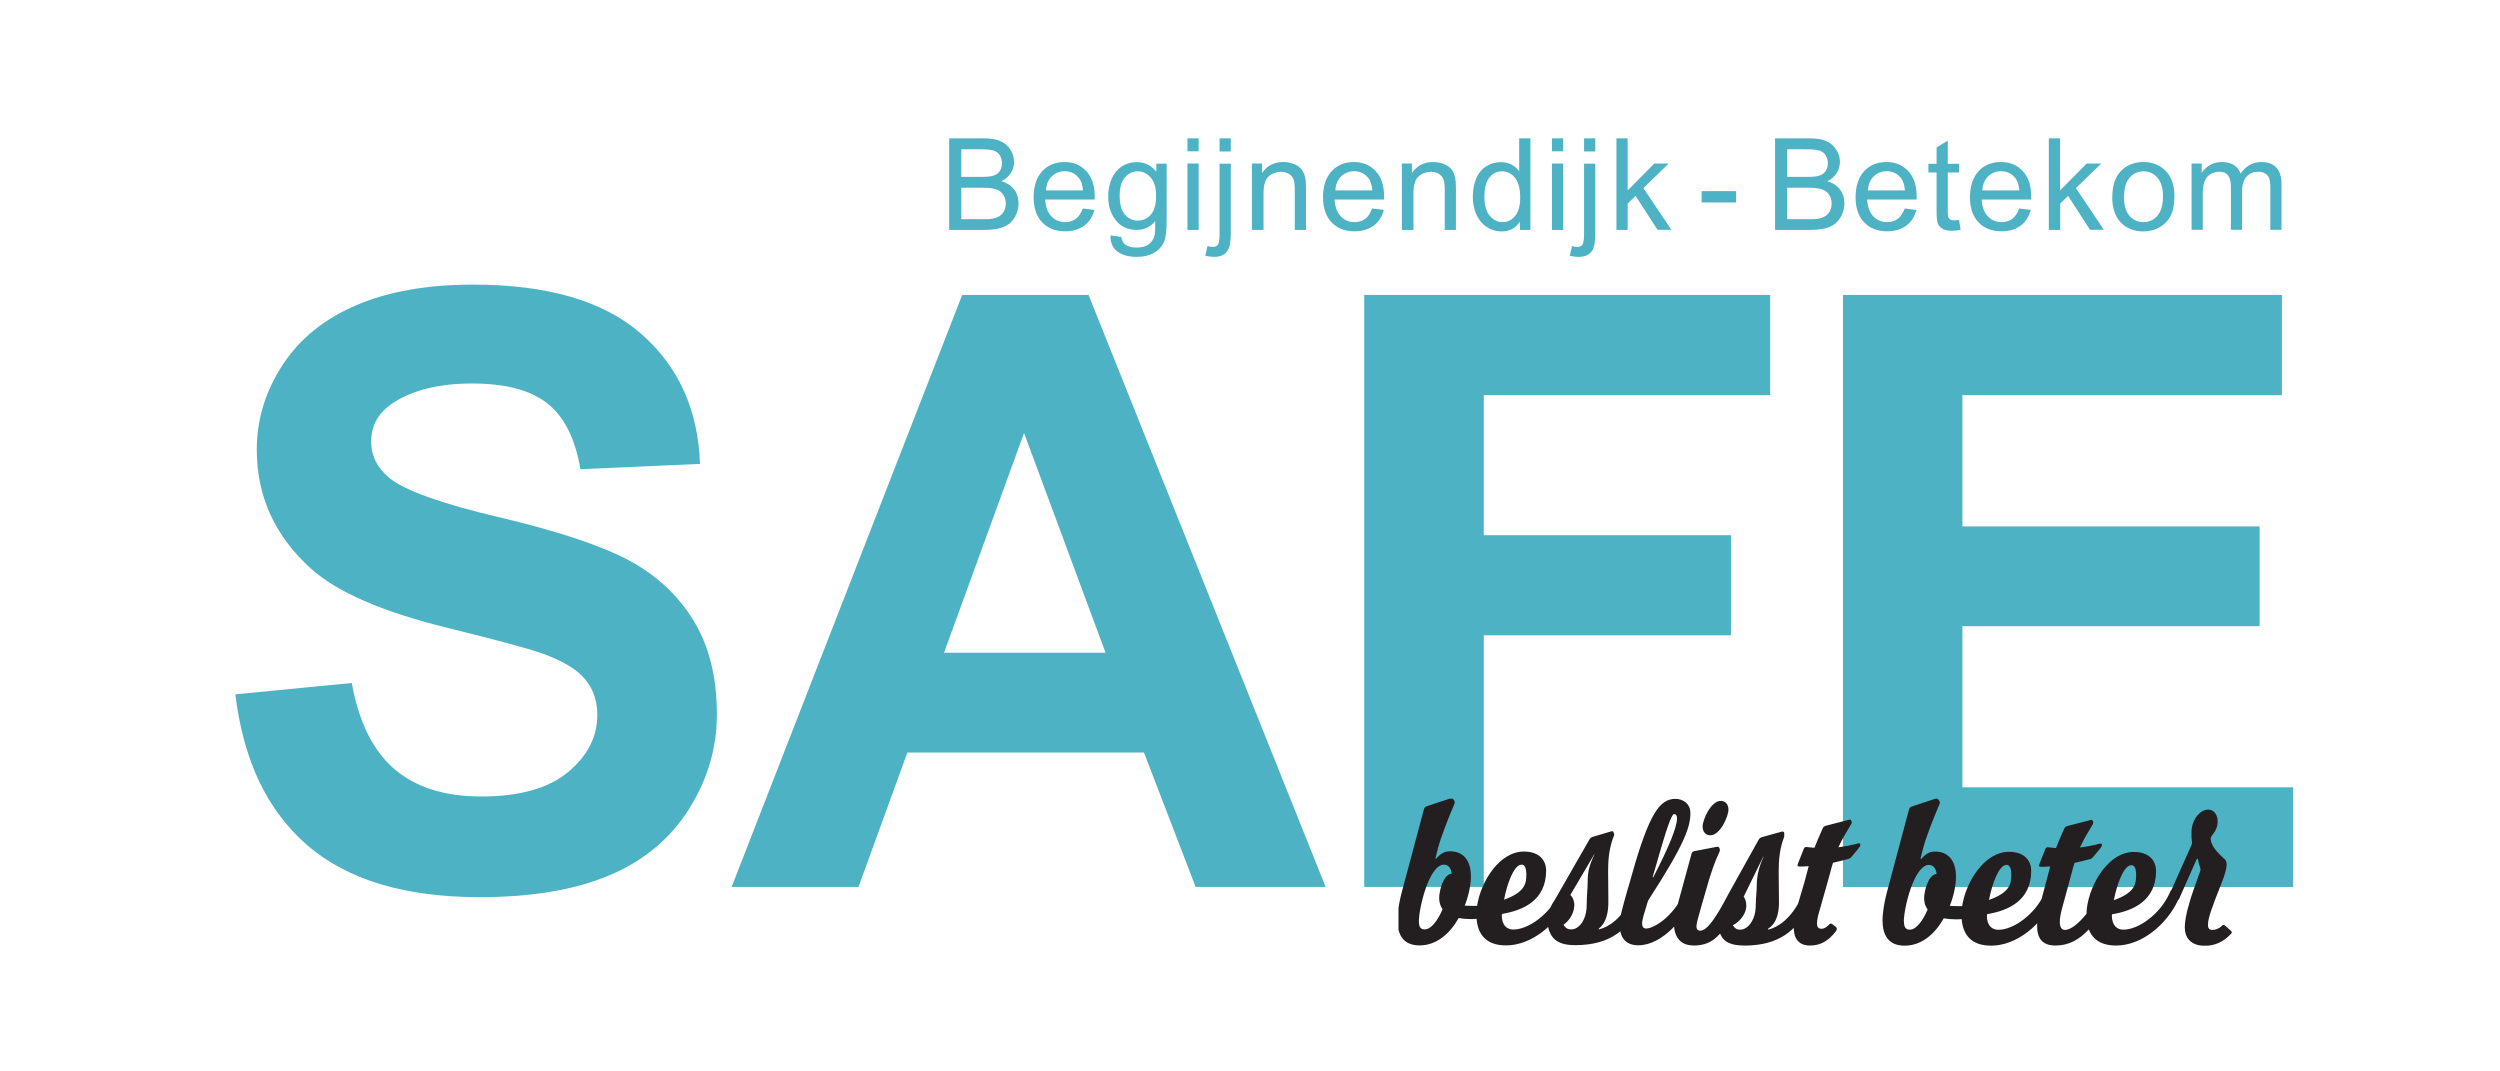
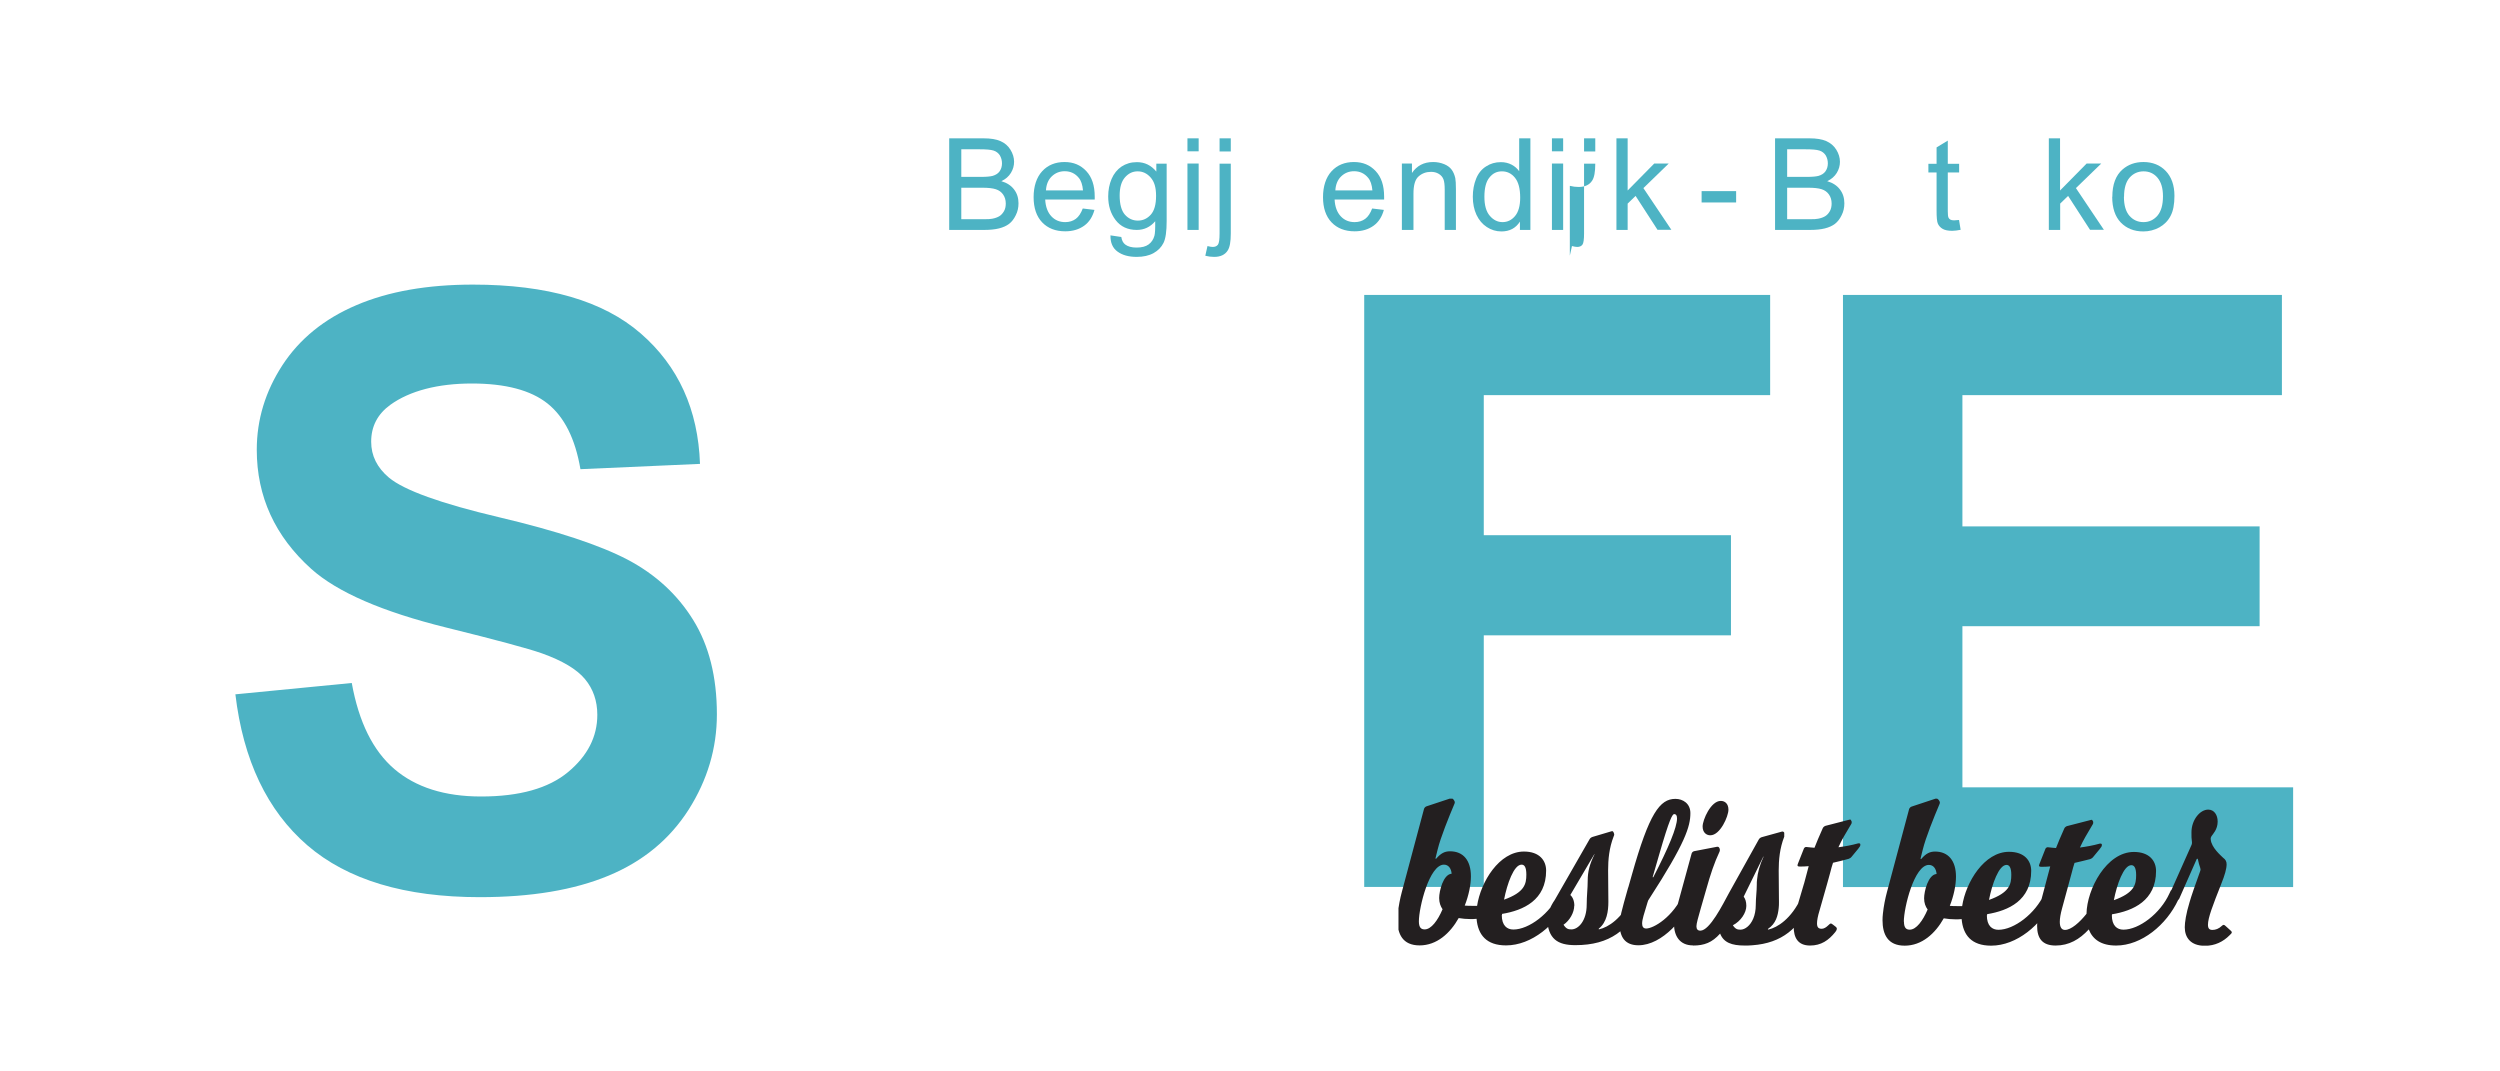
<svg xmlns="http://www.w3.org/2000/svg" id="Laag_1" data-name="Laag 1" viewBox="0 0 198.43 85.04">
  <defs>
    <style>
      .cls-1 {
        clip-path: url(#clippath);
      }

      .cls-2 {
        fill: none;
      }

      .cls-2, .cls-3, .cls-4 {
        stroke-width: 0px;
      }

      .cls-3 {
        fill: #4db3c4;
      }

      .cls-4 {
        fill: #231f20;
      }
    </style>
    <clipPath id="clippath">
      <rect class="cls-2" x="111" y="63.39" width="66.14" height="11.67" />
    </clipPath>
  </defs>
  <g>
    <path class="cls-3" d="m18.69,55.11l9.23-.9c.56,3.1,1.68,5.37,3.38,6.83,1.7,1.45,3.99,2.18,6.88,2.18,3.06,0,5.36-.65,6.91-1.94,1.55-1.29,2.32-2.81,2.32-4.54,0-1.11-.33-2.06-.98-2.84-.65-.78-1.79-1.46-3.41-2.04-1.11-.39-3.64-1.07-7.6-2.05-5.09-1.26-8.65-2.81-10.71-4.65-2.88-2.59-4.33-5.74-4.33-9.46,0-2.39.68-4.63,2.04-6.72,1.36-2.08,3.31-3.67,5.87-4.76,2.55-1.09,5.64-1.63,9.25-1.63,5.9,0,10.34,1.29,13.32,3.88s4.55,6.04,4.7,10.35l-9.49.42c-.41-2.41-1.28-4.15-2.61-5.21s-3.34-1.59-6.01-1.59-4.92.57-6.48,1.7c-1,.73-1.51,1.7-1.51,2.92,0,1.11.47,2.06,1.41,2.85,1.2,1,4.1,2.05,8.72,3.14,4.62,1.09,8.03,2.22,10.24,3.38,2.21,1.17,3.94,2.76,5.19,4.78,1.25,2.02,1.88,4.51,1.88,7.49,0,2.69-.75,5.21-2.24,7.56-1.5,2.35-3.61,4.1-6.35,5.24s-6.14,1.71-10.23,1.71c-5.94,0-10.5-1.37-13.69-4.12-3.18-2.75-5.09-6.75-5.71-12Z" />
-     <path class="cls-3" d="m105.22,70.4h-10.32l-4.1-10.67h-18.78l-3.88,10.67h-10.07l18.3-46.99h10.03l18.82,46.99Zm-17.47-18.59l-6.47-17.44-6.35,17.44h12.82Z" />
    <path class="cls-3" d="m108.28,70.4V23.41h32.22v7.95h-22.73v11.12h19.62v7.95h-19.62v19.97h-9.49Z" />
    <path class="cls-3" d="m146.28,70.4V23.41h34.84v7.95h-25.36v10.42h23.59v7.92h-23.59v12.79h26.25v7.92h-35.74Z" />
  </g>
  <g>
    <path class="cls-3" d="m75.34,18.25v-7.27h2.73c.56,0,1,.07,1.34.22.34.15.6.37.79.68.19.31.29.63.29.96,0,.31-.08.6-.25.88s-.42.5-.76.66c.44.13.78.35,1.01.66.24.31.35.68.35,1.1,0,.34-.07.66-.22.95-.14.29-.32.52-.53.68s-.48.28-.8.36c-.32.08-.71.12-1.17.12h-2.77Zm.96-4.21h1.57c.43,0,.73-.03.92-.08.24-.07.43-.19.55-.36.12-.17.19-.38.19-.63,0-.24-.06-.45-.17-.64-.12-.18-.28-.31-.5-.38s-.58-.1-1.11-.1h-1.45v2.2Zm0,3.36h1.81c.31,0,.53-.01.65-.04.22-.04.41-.11.56-.2s.27-.23.37-.4.14-.38.14-.61c0-.27-.07-.51-.21-.71s-.33-.34-.58-.42c-.25-.08-.6-.12-1.06-.12h-1.68v2.5Z" />
    <path class="cls-3" d="m85.95,16.55l.92.11c-.15.54-.41.96-.81,1.25s-.9.45-1.51.45c-.77,0-1.38-.24-1.83-.71-.45-.47-.68-1.14-.68-2s.23-1.57.68-2.06,1.05-.73,1.77-.73,1.28.24,1.73.72c.45.48.67,1.15.67,2.02,0,.05,0,.13,0,.24h-3.93c.03.58.2,1.02.49,1.33.29.31.66.46,1.1.46.33,0,.61-.09.84-.26s.41-.45.55-.82Zm-2.93-1.44h2.94c-.04-.44-.15-.78-.34-1-.28-.34-.65-.52-1.11-.52-.41,0-.75.14-1.03.41-.28.27-.43.64-.46,1.1Z" />
    <path class="cls-3" d="m88.13,18.68l.87.13c.04.27.14.46.3.59.22.17.52.25.91.25.41,0,.73-.08.96-.25s.38-.4.46-.69c.05-.18.07-.56.06-1.15-.39.46-.88.69-1.46.69-.72,0-1.28-.26-1.68-.78s-.59-1.15-.59-1.88c0-.5.09-.97.27-1.39s.45-.75.79-.98c.35-.23.75-.35,1.22-.35.62,0,1.13.25,1.54.75v-.63h.82v4.55c0,.82-.08,1.4-.25,1.74-.17.34-.43.61-.79.81-.36.2-.81.3-1.34.3-.63,0-1.14-.14-1.52-.42-.39-.28-.57-.71-.56-1.28Zm.74-3.16c0,.69.14,1.2.41,1.51s.62.48,1.03.48.75-.16,1.03-.47.42-.81.42-1.49-.14-1.13-.43-1.46c-.29-.33-.63-.49-1.03-.49s-.73.16-1.01.48c-.28.32-.42.8-.42,1.44Z" />
    <path class="cls-3" d="m94.25,12.01v-1.03h.89v1.03h-.89Zm0,6.24v-5.27h.89v5.27h-.89Z" />
    <path class="cls-3" d="m95.67,20.29l.17-.76c.18.05.32.07.42.07.18,0,.32-.06.41-.18s.13-.42.13-.9v-5.53h.89v5.55c0,.65-.08,1.1-.25,1.35-.21.33-.57.5-1.07.5-.24,0-.47-.03-.7-.09Zm1.13-8.27v-1.04h.89v1.04h-.89Z" />
-     <path class="cls-3" d="m99.37,18.25v-5.27h.8v.75c.39-.58.95-.87,1.68-.87.32,0,.61.06.88.17.27.11.46.26.6.45.13.18.22.4.28.66.03.17.05.45.05.87v3.24h-.89v-3.2c0-.36-.03-.64-.1-.82s-.19-.32-.37-.43c-.18-.11-.38-.16-.62-.16-.38,0-.71.12-.98.36-.28.24-.41.7-.41,1.37v2.88h-.89Z" />
    <path class="cls-3" d="m108.92,16.55l.92.11c-.15.54-.41.96-.81,1.25s-.9.45-1.51.45c-.77,0-1.38-.24-1.83-.71-.45-.47-.68-1.14-.68-2s.23-1.57.68-2.06,1.05-.73,1.77-.73,1.28.24,1.73.72c.45.48.67,1.15.67,2.02,0,.05,0,.13,0,.24h-3.93c.03.58.2,1.02.49,1.33.29.31.66.46,1.1.46.33,0,.61-.09.84-.26s.41-.45.55-.82Zm-2.93-1.44h2.94c-.04-.44-.15-.78-.34-1-.28-.34-.65-.52-1.11-.52-.41,0-.75.14-1.03.41-.28.27-.43.64-.46,1.1Z" />
    <path class="cls-3" d="m111.27,18.25v-5.27h.8v.75c.39-.58.95-.87,1.68-.87.32,0,.61.06.88.17.27.11.46.26.6.45.13.18.22.4.28.66.03.17.05.45.05.87v3.24h-.89v-3.2c0-.36-.03-.64-.1-.82s-.19-.32-.37-.43c-.18-.11-.38-.16-.62-.16-.38,0-.71.12-.98.36-.28.24-.41.7-.41,1.37v2.88h-.89Z" />
    <path class="cls-3" d="m120.64,18.25v-.66c-.33.52-.82.78-1.47.78-.42,0-.81-.12-1.16-.35-.35-.23-.62-.55-.82-.97-.19-.41-.29-.89-.29-1.43s.09-1,.26-1.43.44-.76.79-.98c.35-.23.74-.34,1.18-.34.32,0,.6.07.85.2.25.13.45.31.6.52v-2.61h.89v7.27h-.83Zm-2.82-2.63c0,.67.14,1.18.43,1.51.28.33.62.5,1.01.5s.72-.16.99-.48c.27-.32.41-.81.41-1.46,0-.72-.14-1.25-.42-1.59s-.62-.5-1.03-.5-.73.16-.99.49c-.27.32-.4.84-.4,1.53Z" />
    <path class="cls-3" d="m123.18,12.01v-1.03h.89v1.03h-.89Zm0,6.24v-5.27h.89v5.27h-.89Z" />
-     <path class="cls-3" d="m124.6,20.29l.17-.76c.18.05.32.07.42.07.18,0,.32-.06.41-.18s.13-.42.13-.9v-5.53h.89v5.55c0,.65-.08,1.1-.25,1.35-.21.33-.57.5-1.07.5-.24,0-.47-.03-.7-.09Zm1.13-8.27v-1.04h.89v1.04h-.89Z" />
+     <path class="cls-3" d="m124.6,20.29l.17-.76c.18.05.32.07.42.07.18,0,.32-.06.41-.18s.13-.42.13-.9v-5.53h.89c0,.65-.08,1.1-.25,1.35-.21.33-.57.5-1.07.5-.24,0-.47-.03-.7-.09Zm1.13-8.27v-1.04h.89v1.04h-.89Z" />
    <path class="cls-3" d="m128.3,18.25v-7.27h.89v4.14l2.11-2.14h1.15l-2.01,1.95,2.22,3.31h-1.1l-1.74-2.69-.63.61v2.09h-.89Z" />
    <path class="cls-3" d="m135.06,16.07v-.9h2.74v.9h-2.74Z" />
    <path class="cls-3" d="m140.89,18.25v-7.27h2.73c.56,0,1,.07,1.34.22.33.15.6.37.79.68s.29.63.29.96c0,.31-.08.6-.25.88s-.42.5-.76.66c.44.13.78.35,1.01.66.24.31.35.68.35,1.1,0,.34-.07.66-.22.95-.14.29-.32.52-.53.68-.21.16-.48.28-.8.36-.32.08-.71.12-1.17.12h-2.77Zm.96-4.21h1.57c.43,0,.73-.03.92-.08.24-.07.43-.19.55-.36.12-.17.19-.38.19-.63,0-.24-.06-.45-.17-.64-.12-.18-.28-.31-.5-.38-.22-.07-.58-.1-1.11-.1h-1.45v2.2Zm0,3.36h1.81c.31,0,.53-.01.65-.04.22-.04.41-.11.56-.2s.27-.23.37-.4c.1-.18.14-.38.14-.61,0-.27-.07-.51-.21-.71s-.33-.34-.58-.42c-.25-.08-.6-.12-1.06-.12h-1.68v2.5Z" />
-     <path class="cls-3" d="m151.19,16.55l.92.11c-.14.54-.41.96-.81,1.25s-.9.45-1.51.45c-.77,0-1.38-.24-1.83-.71-.45-.47-.68-1.14-.68-2s.23-1.57.68-2.06,1.05-.73,1.77-.73,1.28.24,1.73.72c.45.48.67,1.15.67,2.02,0,.05,0,.13,0,.24h-3.93c.03.58.2,1.02.49,1.33.29.31.66.46,1.1.46.33,0,.61-.09.84-.26.23-.17.41-.45.55-.82Zm-2.93-1.44h2.94c-.04-.44-.15-.78-.34-1-.28-.34-.65-.52-1.11-.52-.41,0-.75.14-1.03.41-.28.27-.43.64-.46,1.1Z" />
    <path class="cls-3" d="m155.49,17.45l.13.79c-.25.05-.48.08-.67.08-.32,0-.58-.05-.75-.15-.18-.1-.3-.24-.38-.4s-.11-.52-.11-1.05v-3.03h-.65v-.69h.65v-1.3l.89-.54v1.84h.9v.69h-.9v3.08c0,.25.02.42.05.49s.08.13.15.17c.07.04.17.06.3.06.1,0,.23-.01.39-.03Z" />
-     <path class="cls-3" d="m160.27,16.55l.92.11c-.15.54-.41.96-.81,1.25-.39.3-.9.45-1.51.45-.77,0-1.38-.24-1.83-.71-.45-.47-.68-1.14-.68-2s.23-1.57.68-2.06,1.05-.73,1.78-.73,1.28.24,1.73.72c.45.48.67,1.15.67,2.02,0,.05,0,.13,0,.24h-3.93c.03.58.2,1.02.49,1.33.29.31.66.46,1.1.46.33,0,.61-.09.84-.26.23-.17.41-.45.55-.82Zm-2.93-1.44h2.94c-.04-.44-.15-.78-.34-1-.28-.34-.65-.52-1.11-.52-.41,0-.75.14-1.03.41-.28.27-.43.64-.46,1.1Z" />
    <path class="cls-3" d="m162.62,18.25v-7.27h.89v4.14l2.11-2.14h1.16l-2.01,1.95,2.22,3.31h-1.1l-1.74-2.69-.63.61v2.09h-.89Z" />
    <path class="cls-3" d="m167.66,15.62c0-.97.27-1.7.81-2.17.45-.39,1-.59,1.66-.59.72,0,1.32.24,1.77.71s.69,1.13.69,1.97c0,.68-.1,1.21-.31,1.6-.2.39-.5.69-.89.91-.39.21-.81.32-1.27.32-.74,0-1.33-.24-1.79-.71-.45-.47-.68-1.15-.68-2.04Zm.92,0c0,.67.15,1.18.44,1.51s.66.5,1.11.5.81-.17,1.11-.51c.29-.34.44-.85.44-1.54,0-.65-.15-1.14-.44-1.48s-.66-.5-1.1-.5-.82.17-1.11.5-.44.84-.44,1.51Z" />
-     <path class="cls-3" d="m173.95,18.25v-5.27h.8v.74c.17-.26.39-.47.66-.62.27-.16.59-.24.94-.24.39,0,.71.08.96.24.25.16.43.39.53.68.42-.61.96-.92,1.63-.92.52,0,.92.14,1.2.43.28.29.42.73.42,1.34v3.61h-.89v-3.32c0-.36-.03-.61-.09-.77s-.16-.28-.32-.38c-.15-.1-.33-.14-.54-.14-.37,0-.68.12-.92.37s-.37.64-.37,1.18v3.06h-.89v-3.42c0-.4-.07-.69-.22-.89s-.38-.3-.71-.3c-.25,0-.48.07-.7.2-.21.13-.37.33-.46.58-.1.25-.14.62-.14,1.1v2.73h-.89Z" />
  </g>
  <g class="cls-1">
    <path class="cls-4" d="m173.97,66.75c.02.12.02.23-.04.35l-1.73,3.88c-.06.12-.06.2.05.24l.44.2c.17.08.23,0,.28-.09l1.39-3.15s.08-.06.09.02c.08.35.09.41.18.66.03.09.05.17,0,.29-.4,1.1-.72,2.03-.84,2.46-.28.92-.38,1.6-.38,1.99,0,.81.46,1.47,1.6,1.47.79,0,1.45-.32,1.96-.84.23-.2.2-.26.08-.37l-.41-.37c-.12-.11-.17-.11-.29,0-.24.23-.5.32-.75.32-.23,0-.35-.11-.35-.41,0-.55.37-1.51,1.05-3.23.29-.72.43-1.22.43-1.57,0-.24-.09-.38-.28-.52-.17-.17-.93-.81-.98-1.45-.02-.12.03-.21.06-.26.11-.17.49-.53.49-1.16,0-.53-.28-.95-.75-.95-.67,0-1.33.84-1.33,1.8,0,.34,0,.52.03.69h0Zm-4.8,1.92c.21,0,.38.18.38.79,0,.76-.15,1.41-1.77,1.99.24-1.25.78-2.78,1.39-2.78m-1.54,3.99v-.09c1.7-.28,3.5-1.09,3.5-3.44,0-.79-.52-1.51-1.76-1.51-2.17,0-3.73,2.95-3.76,4.91-.55.69-1.22,1.28-1.71,1.28-.26,0-.41-.21-.41-.64,0-.28.06-.63.18-1.07l.76-2.8c.08-.31.15-.58.23-.81.41-.09.84-.2,1.24-.3.09-.03.18-.09.24-.17l.52-.63c.15-.2.17-.21.17-.35,0-.09-.11-.09-.17-.08-.53.15-1.05.24-1.57.31.26-.58.54-1.04,1.02-1.85.06-.09.02-.2.02-.23l-.02-.02c-.05-.08-.03-.12-.15-.09l-1.9.49c-.09.03-.18.11-.21.18-.31.69-.5,1.15-.66,1.56-.21-.02-.41-.03-.63-.06-.09-.02-.18.05-.21.12l-.47,1.19c-.08.18-.03.24.12.24.23,0,.47,0,.73-.03l-.17.64-.52,1.96c-.23.84-.35,1.56-.35,2.12,0,.99.41,1.56,1.47,1.56s1.9-.49,2.63-1.28c.31.79.98,1.28,2.17,1.28,2.03,0,4-1.65,4.92-3.61l.14-.31c.09-.2.05-.28-.08-.32l-.46-.18c-.11-.03-.17.02-.21.12l-.08.17c-.72,1.59-2.41,2.87-3.65,2.87-.5,0-.92-.31-.92-1.15m-8.36-3.99c.21,0,.38.18.38.79,0,.76-.15,1.41-1.77,1.99.24-1.25.78-2.78,1.39-2.78m-8.15,4.5c0-1.1.83-4.5,1.99-4.5.37,0,.58.32.61.72-.67.05-.99,1.38-.99,1.93,0,.37.11.66.28.89-.38.89-.9,1.6-1.42,1.6-.26,0-.46-.12-.46-.64m6.6-.5v-.09c1.7-.28,3.5-1.09,3.5-3.44,0-.79-.52-1.51-1.76-1.51-1.96,0-3.43,2.4-3.72,4.31h-.35c-.21,0-.43,0-.63-.02.32-.81.49-1.65.49-2.32,0-1.25-.6-1.99-1.66-1.99-.41,0-.72.15-1.09.58-.02.03-.06.02-.06-.03l.17-.69c.24-.98.89-2.58,1.33-3.62.05-.11.05-.18-.05-.32-.08-.11-.17-.15-.26-.12l-1.9.63c-.09.03-.17.11-.2.2l-1.76,6.59c-.14.52-.26,1.13-.32,1.71-.02.17-.03.35-.03.52,0,1.1.4,2.02,1.76,2.02s2.42-.96,3.1-2.17c.29.05.61.08.93.08.17,0,.32,0,.49-.02.11,1.27.78,2.11,2.34,2.11,2.03,0,4-1.65,4.92-3.61l.14-.31c.09-.2.05-.28-.08-.32l-.46-.18c-.11-.03-.17.02-.21.12l-.08.17c-.72,1.59-2.41,2.87-3.65,2.87-.5,0-.92-.31-.92-1.15m-14.52-2.49l-.57,1.93c-.15.49-.24,1.02-.24,1.48,0,.84.32,1.48,1.3,1.48.87,0,1.47-.41,2-1.07.14-.18.18-.31.02-.43l-.18-.14c-.18-.14-.21-.15-.38.02-.18.18-.37.29-.53.29-.26,0-.38-.11-.38-.43,0-.23.06-.57.2-1.02l.6-2.11.24-.87c.08-.31.15-.58.23-.81.41-.09.84-.2,1.24-.31.09-.03.18-.09.24-.17l.52-.63c.15-.2.17-.21.17-.35,0-.09-.11-.09-.17-.08-.53.15-1.05.24-1.57.31.26-.58.53-1.04,1.02-1.85.06-.09.02-.2.02-.23l-.02-.02c-.05-.08-.03-.12-.15-.09l-1.9.49c-.09.03-.18.11-.21.18-.31.69-.5,1.15-.66,1.56-.21-.02-.41-.03-.63-.06-.09-.02-.18.05-.21.12l-.47,1.19c-.08.18-.03.24.12.24.23,0,.47,0,.73-.03l-.17.64-.2.75Zm-4.57,1.74c0-.34-.09-.57-.21-.73l1.56-3.18h.02c-.32.7-.47,1.27-.52,1.83-.02.15-.02.24-.02.4,0,.54-.08,1.04-.08,1.6,0,.87-.31,1.45-.66,1.74-.18.15-.37.23-.55.23-.23,0-.4-.03-.61-.35.63-.32,1.07-.99,1.07-1.54m-3.47-6.3c0,.49.31.7.61.7.79,0,1.44-1.51,1.44-2.03,0-.49-.29-.7-.61-.7-.79,0-1.44,1.51-1.44,2.03m-.75,9.45c.87,0,1.5-.23,2.14-.95.28.72.93.95,1.94.95.21,0,.41,0,.61-.02,2.37-.17,3.73-1.37,4.63-3.41l.12-.28c.05-.08.02-.17-.06-.2l-.47-.24c-.08-.03-.17,0-.21.08l-.12.26c-.79,1.7-1.9,2.38-2.6,2.54-.05.02-.06-.03-.03-.06.61-.4.78-1.04.84-1.65.02-.15.02-.31.02-.46,0-.73-.02-1.57-.02-2.51,0-.84.08-1.77.44-2.69v-.31c-.03-.08-.12-.12-.2-.09l-1.59.44c-.09.03-.18.09-.23.18l-2.36,4.24c-.5.92-1.53,3-2.28,3-.2,0-.31-.11-.31-.35,0-.21.15-.75.35-1.44l.4-1.39c.38-1.36.67-2.2,1.07-3.06.05-.09.05-.2.02-.28-.05-.11-.09-.15-.2-.14l-1.82.35c-.09.02-.17.09-.2.18l-1.28,4.68c-.09.31-.12.63-.12.92,0,.93.44,1.7,1.51,1.7m-1.48-10.42c.12,0,.21.09.21.34,0,.7-.67,2.32-1.88,4.66-.02.03-.05.02-.05-.02l.51-1.76c.83-2.87,1.05-3.23,1.21-3.23m-3.67,5.84c-.55,1.94-.67,2.4-.67,2.93,0,1.01.44,1.65,1.48,1.65,1.93,0,3.74-2.22,4.39-3.82l.09-.23c.03-.08,0-.17-.08-.2l-.5-.18c-.08-.03-.17,0-.2.08l-.11.24c-.83,1.88-2.39,2.78-2.97,2.78-.24,0-.32-.17-.32-.4,0-.32.15-.75.43-1.68.03-.12.06-.18.14-.29,2.86-4.42,3.26-5.73,3.26-6.79,0-.76-.59-1.13-1.19-1.13-1.24,0-2.08,1.16-3.45,6.01l-.29,1.02Zm-4.27,1.45c0-.41-.14-.7-.32-.86l1.9-3.23s.02-.02.02,0c-.4.81-.54,1.39-.54,2.08,0,.63-.08,1.24-.08,1.91,0,1.3-.67,1.97-1.21,1.97-.24,0-.41-.03-.63-.37.5-.34.85-.98.85-1.51m.09,3.13c2.75,0,4.26-1.22,5.24-3.42l.12-.28c.05-.08.02-.17-.06-.2l-.47-.24c-.08-.03-.17,0-.21.08l-.12.26c-.79,1.7-1.9,2.38-2.6,2.54-.05.02-.06-.03-.03-.06.63-.5.75-1.38.75-2.11s-.02-1.57-.02-2.51c0-.84.08-1.77.44-2.69.06-.14.06-.15,0-.31-.05-.09-.08-.14-.2-.09l-1.48.44c-.09.03-.18.09-.23.18l-2.77,4.83c-.35.49-.6,1.16-.6,1.47.06,1.62.84,2.11,2.23,2.11m-4.26-6.39c.22,0,.38.18.38.79,0,.76-.15,1.41-1.77,1.99.24-1.25.78-2.78,1.39-2.78m-8.15,4.5c0-1.1.83-4.5,1.99-4.5.37,0,.58.32.61.72-.67.05-.99,1.38-.99,1.93,0,.37.11.66.27.89-.38.89-.9,1.6-1.42,1.6-.26,0-.46-.12-.46-.64m6.6-.5v-.09c1.7-.28,3.5-1.09,3.5-3.44,0-.79-.52-1.51-1.76-1.51-1.96,0-3.43,2.4-3.72,4.31h-.35c-.21,0-.43,0-.63-.02.32-.81.49-1.65.49-2.32,0-1.25-.59-1.99-1.66-1.99-.41,0-.72.15-1.09.58-.02.03-.06.02-.06-.03l.17-.69c.24-.98.89-2.58,1.33-3.62.05-.11.05-.18-.05-.32-.08-.11-.17-.15-.26-.12l-1.9.63c-.09.03-.17.11-.2.2l-1.76,6.59c-.14.52-.26,1.13-.32,1.71-.02.17-.03.35-.03.52,0,1.1.4,2.02,1.76,2.02s2.42-.96,3.1-2.17c.29.05.61.08.93.08.17,0,.32,0,.49-.02.11,1.27.78,2.11,2.34,2.11,2.03,0,4-1.65,4.92-3.61l.14-.31c.09-.2.05-.28-.08-.32l-.46-.18c-.11-.03-.17.02-.21.12l-.08.17c-.72,1.59-2.41,2.87-3.65,2.87-.5,0-.92-.31-.92-1.15" />
  </g>
</svg>